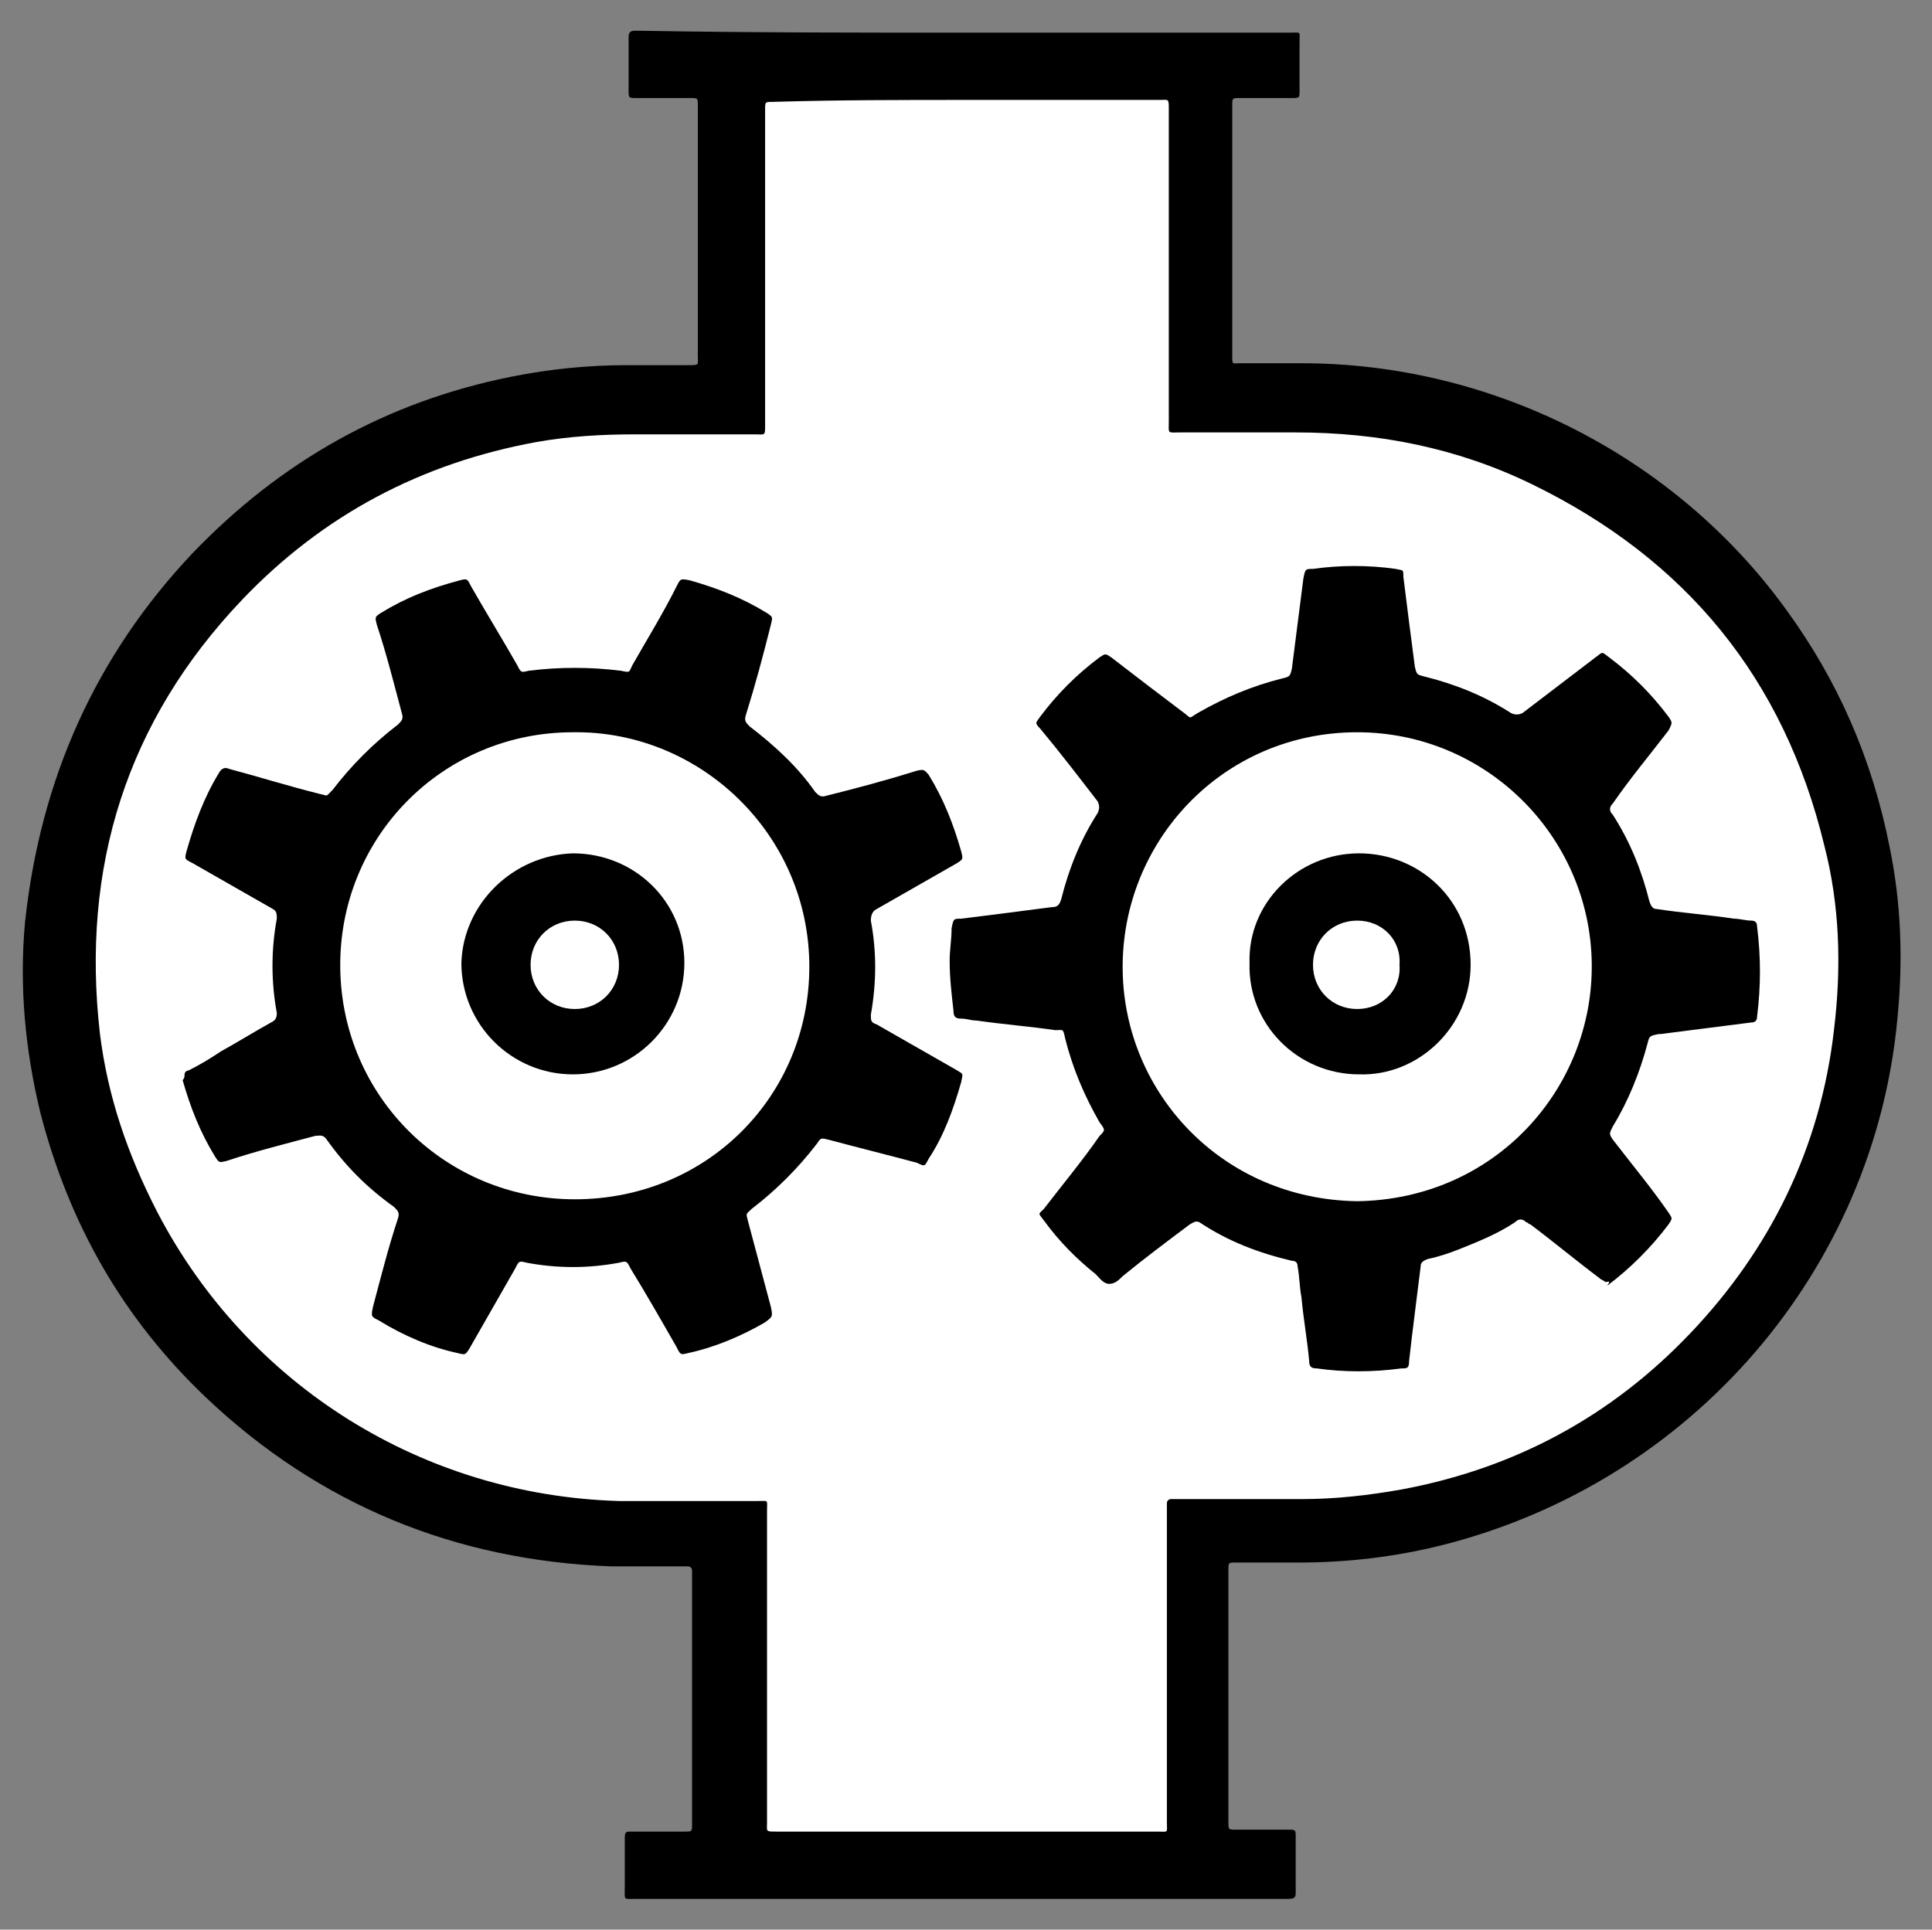
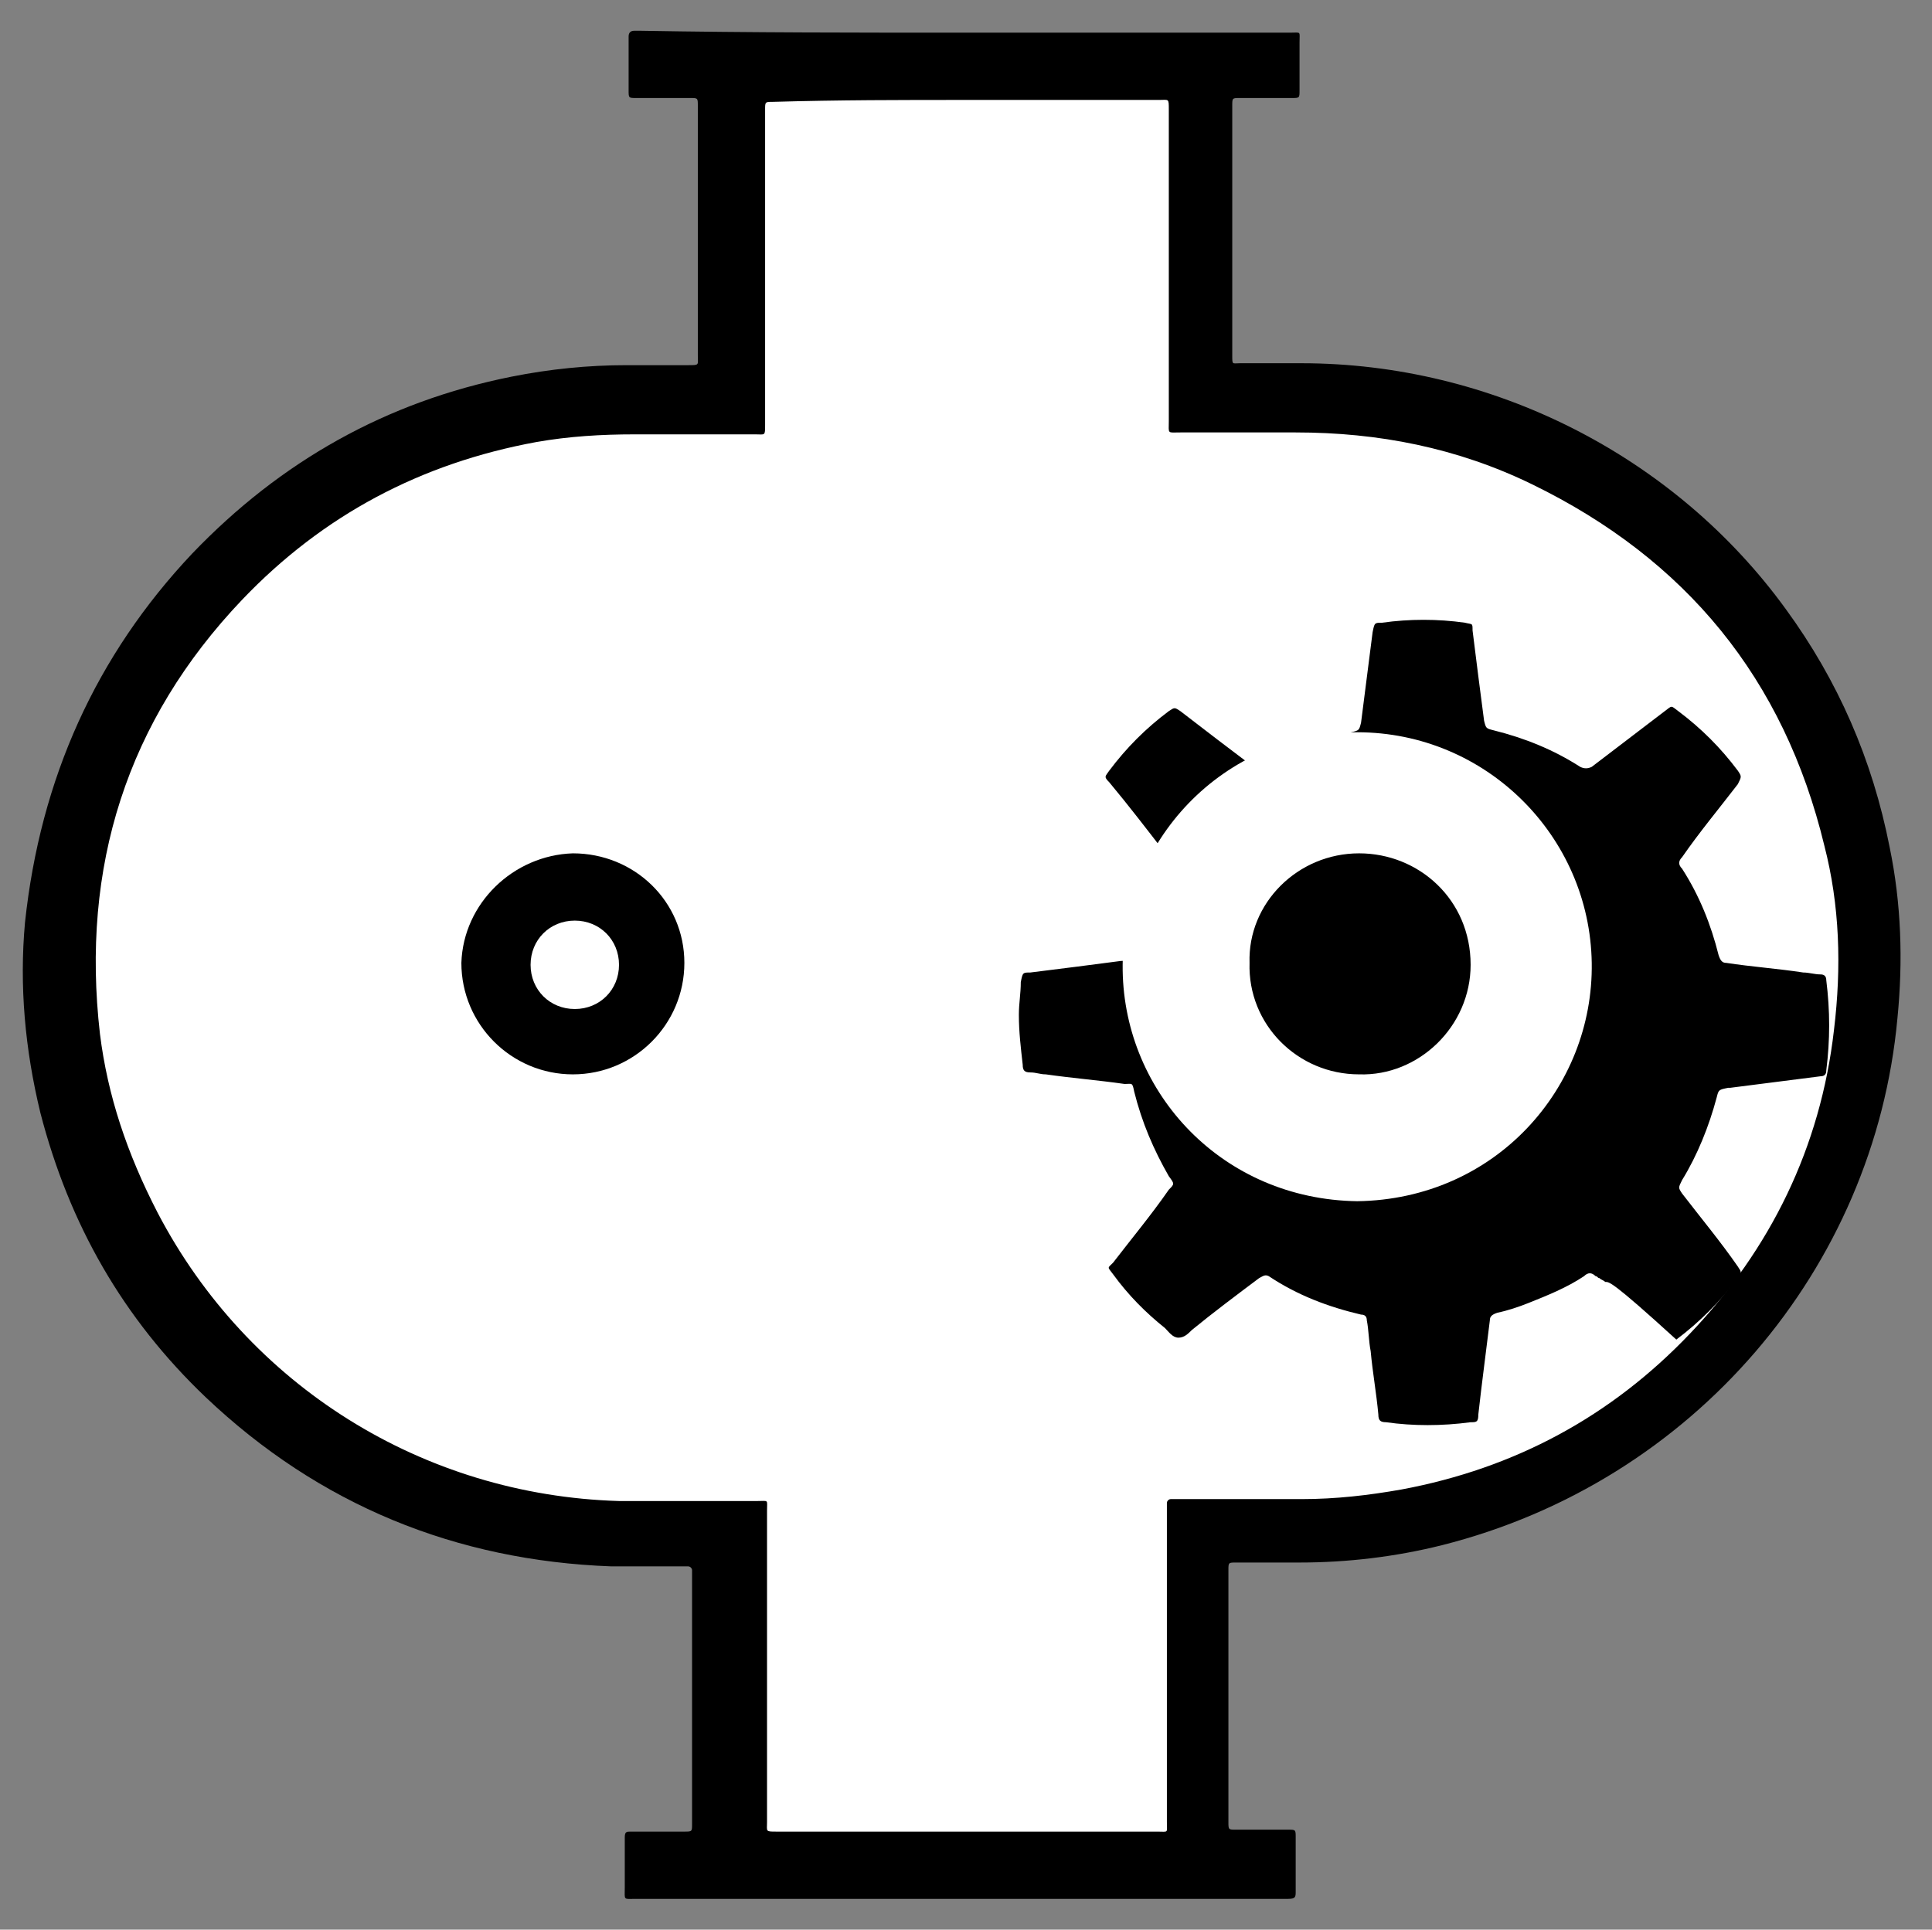
<svg xmlns="http://www.w3.org/2000/svg" version="1.1" id="Layer_1" x="0px" y="0px" viewBox="0 0 100.5 100.4" style="enable-background:new 0 0 100.5 100.4;" xml:space="preserve">
  <rect x="0" y="0" width="100.5" height="100.4" fill="#808080" stroke="none" />
  <style type="text/css">
	.st0{fill:#FFFFFF;}
</style>
  <g>
    <path d="M50.2,1.7c5.6,0,11.3,0,16.9,0c0.6,0,0.5-0.1,0.5,0.5c0,0.8,0,1.7,0,2.5c0,0.4,0,0.4-0.4,0.4c-0.9,0-1.8,0-2.7,0   c-0.4,0-0.4,0-0.4,0.4c0,4.3,0,8.7,0,13c0,0.5,0,0.4,0.4,0.4c1.1,0,2.1,0,3.2,0c9.9,0,19.4,4.8,25.2,12.8c2.7,3.7,4.5,7.8,5.4,12.4   c0.6,2.9,0.7,5.9,0.4,8.9c-1.2,13-10.6,24.1-23.7,27.4c-2.4,0.6-4.9,0.9-7.4,0.9c-1.1,0-2.2,0-3.3,0c-0.4,0-0.4,0-0.4,0.4   c0,4.4,0,8.7,0,13.1c0,0.4,0,0.4,0.4,0.4c0.9,0,1.8,0,2.7,0c0.4,0,0.4,0,0.4,0.4c0,0.9,0,1.9,0,2.8c0,0.3,0,0.4-0.4,0.4   c-0.1,0-0.1,0-0.2,0c-11.2,0-22.5,0-33.7,0c-0.7,0-0.6,0.1-0.6-0.6c0-0.9,0-1.7,0-2.6c0-0.3,0.1-0.3,0.3-0.3c0.9,0,1.9,0,2.8,0   c0.4,0,0.4,0,0.4-0.4c0-4.3,0-8.7,0-13c0-0.1,0-0.2,0-0.2c0-0.1-0.1-0.2-0.2-0.2c-0.1,0-0.2,0-0.3,0c-1.2,0-2.5,0-3.7,0   c-8.1-0.3-15.2-3.2-21.1-8.8c-4.3-4.1-7.1-9-8.6-14.8c-0.8-3.3-1.1-6.6-0.8-9.9C2.1,40.5,5,34.1,10,28.8c4.6-4.8,10.1-7.9,16.6-9.2   c2-0.4,4-0.6,6-0.6c1.1,0,2.1,0,3.2,0c0.6,0,0.5,0,0.5-0.5c0-3.3,0-6.6,0-9.9c0-1,0-2,0-3.1c0-0.4,0-0.4-0.4-0.4   c-0.9,0-1.9,0-2.8,0c-0.4,0-0.4,0-0.4-0.4c0-0.9,0-1.9,0-2.8c0-0.2,0.1-0.3,0.3-0.3c0.1,0,0.2,0,0.3,0C39,1.7,44.6,1.7,50.2,1.7z" />
    <path class="st0" d="M50.3,5.2c3.3,0,6.5,0,9.8,0c0.1,0,0.1,0,0.2,0c0.5,0,0.5-0.1,0.5,0.5c0,5.4,0,10.8,0,16.2   c0,0.7-0.1,0.6,0.6,0.6c2,0,4,0,6,0c4.3,0,8.4,0.8,12.3,2.7c8,3.9,13.1,10.1,15.2,18.8c0.8,3.1,0.9,6.3,0.5,9.6   c-0.7,6.1-3.3,11.4-7.5,15.8c-4.1,4.3-9.1,7-15,8.1c-1.7,0.3-3.4,0.5-5.2,0.5c-2.2,0-4.3,0-6.5,0c-0.1,0-0.2,0-0.3,0   c-0.1,0-0.2,0.1-0.2,0.2c0,0.1,0,0.3,0,0.4c0,5.4,0,10.8,0,16.2c0,0.6,0.1,0.5-0.5,0.5c-6.6,0-13.2,0-19.8,0c-0.6,0-0.5,0-0.5-0.5   c0-5.4,0-10.8,0-16.2c0-0.6,0.1-0.5-0.5-0.5c-2.4,0-4.8,0-7.2,0c-10.2-0.3-19.3-6-24-15C6.6,60,5.6,57,5.2,53.8   c-1-8.7,1.4-16.3,7.4-22.6c4.2-4.4,9.3-7.1,15.3-8.2c1.7-0.3,3.4-0.4,5.1-0.4c2.1,0,4.2,0,6.3,0c0.5,0,0.5,0.1,0.5-0.5   c0-5.4,0-10.8,0-16.1c0-0.1,0-0.2,0-0.3c0-0.4,0-0.4,0.4-0.4C43.6,5.2,46.9,5.2,50.3,5.2z" />
-     <path d="M83.5,66.7c-0.1-0.1-0.2-0.1-0.3-0.2c-1.2-0.9-2.4-1.9-3.6-2.8c-0.1,0-0.1-0.1-0.2-0.1c-0.2-0.2-0.4-0.2-0.6,0   c-0.9,0.6-1.9,1-2.9,1.4c-0.5,0.2-1.1,0.4-1.6,0.5c-0.3,0.1-0.4,0.2-0.4,0.4c-0.1,0.8-0.2,1.6-0.3,2.4c-0.1,0.8-0.2,1.6-0.3,2.5   c0,0.4-0.1,0.4-0.4,0.4c-1.5,0.2-3,0.2-4.4,0c-0.3,0-0.4-0.1-0.4-0.4c-0.1-1.1-0.3-2.2-0.4-3.3c-0.1-0.5-0.1-1.1-0.2-1.6   c0-0.2-0.1-0.3-0.3-0.3c-1.7-0.4-3.3-1-4.8-2c-0.2-0.1-0.3,0-0.5,0.1c-1.2,0.9-2.4,1.8-3.5,2.7c-0.2,0.2-0.4,0.4-0.7,0.4   c-0.3,0-0.5-0.3-0.7-0.5c-1-0.8-1.9-1.7-2.7-2.8c-0.3-0.4-0.3-0.3,0-0.6c1-1.3,2-2.5,2.9-3.8c0.3-0.3,0.3-0.3,0-0.7   c-0.8-1.4-1.4-2.8-1.8-4.4c-0.1-0.5-0.1-0.4-0.5-0.4c-1.4-0.2-2.7-0.3-4.1-0.5c-0.3,0-0.5-0.1-0.8-0.1c-0.3,0-0.4-0.1-0.4-0.4   c-0.1-0.9-0.2-1.7-0.2-2.6c0-0.6,0.1-1.1,0.1-1.7c0.1-0.5,0.1-0.5,0.5-0.5c1.6-0.2,3.2-0.4,4.7-0.6c0.3,0,0.4-0.1,0.5-0.4   c0.4-1.6,1-3.1,1.9-4.5c0.1-0.2,0.1-0.4,0-0.6c-1-1.3-2-2.6-3-3.8c-0.3-0.3-0.2-0.3,0-0.6c0.9-1.2,1.9-2.2,3.1-3.1   c0.3-0.2,0.3-0.2,0.6,0c1.3,1,2.6,2,3.8,2.9c0.4,0.3,0.2,0.3,0.7,0c1.4-0.8,2.8-1.4,4.4-1.8c0.4-0.1,0.4-0.1,0.5-0.5   c0.2-1.6,0.4-3.1,0.6-4.7c0.1-0.5,0.1-0.5,0.5-0.5c1.4-0.2,2.9-0.2,4.3,0c0.4,0.1,0.4,0,0.4,0.4c0.2,1.6,0.4,3.2,0.6,4.7   c0.1,0.4,0.1,0.4,0.5,0.5c1.6,0.4,3.1,1,4.5,1.9c0.2,0.1,0.4,0.1,0.6,0c1.3-1,2.5-1.9,3.8-2.9c0.4-0.3,0.3-0.3,0.7,0   c1.2,0.9,2.2,1.9,3.1,3.1c0.2,0.3,0.2,0.3,0,0.7c-1,1.3-2,2.5-2.9,3.8c-0.2,0.2-0.2,0.4,0,0.6c0.9,1.4,1.5,2.9,1.9,4.5   c0.1,0.3,0.2,0.4,0.4,0.4c1.3,0.2,2.7,0.3,4,0.5c0.3,0,0.6,0.1,0.9,0.1c0.2,0,0.3,0.1,0.3,0.3c0.2,1.6,0.2,3.1,0,4.7   c0,0.2-0.1,0.3-0.3,0.3c-1.6,0.2-3.1,0.4-4.7,0.6c0,0-0.1,0-0.1,0c-0.5,0.1-0.5,0.1-0.6,0.5c-0.4,1.5-1,3-1.8,4.3   c-0.2,0.4-0.2,0.4,0,0.7c1,1.3,2,2.5,2.9,3.8c0.2,0.3,0.2,0.3,0,0.6c-0.9,1.2-2,2.3-3.2,3.2C83.8,66.6,83.7,66.7,83.5,66.7z" />
-     <path d="M9.6,55.9c0-0.1,0.1-0.2,0.2-0.2c0.6-0.3,1.1-0.6,1.7-1c0.9-0.5,1.7-1,2.6-1.5c0.2-0.1,0.3-0.2,0.3-0.5   c-0.3-1.6-0.3-3.3,0-4.9c0-0.2,0-0.4-0.2-0.5c-1.4-0.8-2.8-1.6-4.2-2.4c-0.4-0.2-0.4-0.2-0.3-0.6c0.4-1.4,0.9-2.8,1.7-4.1   c0.1-0.2,0.3-0.3,0.5-0.2c1.5,0.4,3.1,0.9,4.7,1.3c0.5,0.1,0.3,0.2,0.7-0.2c1-1.3,2.1-2.4,3.4-3.4c0.2-0.2,0.3-0.3,0.2-0.6   c-0.4-1.5-0.8-3.1-1.3-4.6c-0.1-0.4-0.1-0.4,0.2-0.6c1.3-0.8,2.6-1.3,4.1-1.7c0.4-0.1,0.4-0.1,0.6,0.3c0.8,1.4,1.6,2.7,2.4,4.1   c0.2,0.4,0.2,0.4,0.6,0.3c1.6-0.2,3.2-0.2,4.8,0c0.5,0.1,0.4,0.1,0.6-0.3c0.8-1.4,1.6-2.7,2.3-4.1c0.2-0.4,0.2-0.4,0.7-0.3   c1.4,0.4,2.7,0.9,4,1.7c0.3,0.2,0.3,0.2,0.2,0.6c-0.4,1.6-0.8,3.1-1.3,4.7c-0.1,0.3,0,0.4,0.2,0.6c1.3,1,2.5,2.1,3.4,3.4   c0.2,0.2,0.3,0.3,0.6,0.2c1.6-0.4,3.1-0.8,4.7-1.3c0.4-0.1,0.4,0,0.6,0.2c0.8,1.3,1.3,2.6,1.7,4c0.1,0.4,0.1,0.4-0.2,0.6   c-1.4,0.8-2.8,1.6-4.2,2.4c-0.2,0.1-0.3,0.3-0.3,0.6c0.3,1.6,0.3,3.2,0,4.9c0,0.3,0,0.4,0.3,0.5c1.4,0.8,2.8,1.6,4.2,2.4   c0.3,0.2,0.3,0.1,0.2,0.6c-0.4,1.4-0.9,2.8-1.7,4c-0.2,0.4-0.2,0.4-0.6,0.2c-1.5-0.4-3.1-0.8-4.6-1.2c-0.4-0.1-0.4-0.1-0.6,0.2   c-1,1.3-2.1,2.4-3.4,3.4c-0.3,0.3-0.3,0.2-0.2,0.6c0.4,1.5,0.8,3,1.2,4.5c0.1,0.5,0.1,0.5-0.3,0.8c-1.2,0.7-2.6,1.3-4,1.6   c-0.4,0.1-0.4,0.1-0.6-0.3c-0.8-1.4-1.6-2.8-2.4-4.1c-0.2-0.4-0.2-0.4-0.6-0.3c-1.6,0.3-3.2,0.3-4.8,0c-0.4-0.1-0.4-0.1-0.6,0.3   c-0.8,1.4-1.6,2.8-2.4,4.2c-0.2,0.3-0.2,0.3-0.6,0.2c-1.4-0.3-2.8-0.9-4.1-1.7c-0.4-0.2-0.4-0.2-0.3-0.7c0.4-1.5,0.8-3.1,1.3-4.6   c0.1-0.3,0-0.4-0.2-0.6c-1.4-1-2.5-2.1-3.5-3.5c-0.2-0.3-0.4-0.2-0.6-0.2c-1.5,0.4-3.1,0.8-4.6,1.3c-0.4,0.1-0.4,0.1-0.6-0.2   c-0.8-1.3-1.3-2.6-1.7-4C9.6,56.1,9.6,56,9.6,55.9z" />
+     <path d="M83.5,66.7c-0.1-0.1-0.2-0.1-0.3-0.2c-0.1,0-0.1-0.1-0.2-0.1c-0.2-0.2-0.4-0.2-0.6,0   c-0.9,0.6-1.9,1-2.9,1.4c-0.5,0.2-1.1,0.4-1.6,0.5c-0.3,0.1-0.4,0.2-0.4,0.4c-0.1,0.8-0.2,1.6-0.3,2.4c-0.1,0.8-0.2,1.6-0.3,2.5   c0,0.4-0.1,0.4-0.4,0.4c-1.5,0.2-3,0.2-4.4,0c-0.3,0-0.4-0.1-0.4-0.4c-0.1-1.1-0.3-2.2-0.4-3.3c-0.1-0.5-0.1-1.1-0.2-1.6   c0-0.2-0.1-0.3-0.3-0.3c-1.7-0.4-3.3-1-4.8-2c-0.2-0.1-0.3,0-0.5,0.1c-1.2,0.9-2.4,1.8-3.5,2.7c-0.2,0.2-0.4,0.4-0.7,0.4   c-0.3,0-0.5-0.3-0.7-0.5c-1-0.8-1.9-1.7-2.7-2.8c-0.3-0.4-0.3-0.3,0-0.6c1-1.3,2-2.5,2.9-3.8c0.3-0.3,0.3-0.3,0-0.7   c-0.8-1.4-1.4-2.8-1.8-4.4c-0.1-0.5-0.1-0.4-0.5-0.4c-1.4-0.2-2.7-0.3-4.1-0.5c-0.3,0-0.5-0.1-0.8-0.1c-0.3,0-0.4-0.1-0.4-0.4   c-0.1-0.9-0.2-1.7-0.2-2.6c0-0.6,0.1-1.1,0.1-1.7c0.1-0.5,0.1-0.5,0.5-0.5c1.6-0.2,3.2-0.4,4.7-0.6c0.3,0,0.4-0.1,0.5-0.4   c0.4-1.6,1-3.1,1.9-4.5c0.1-0.2,0.1-0.4,0-0.6c-1-1.3-2-2.6-3-3.8c-0.3-0.3-0.2-0.3,0-0.6c0.9-1.2,1.9-2.2,3.1-3.1   c0.3-0.2,0.3-0.2,0.6,0c1.3,1,2.6,2,3.8,2.9c0.4,0.3,0.2,0.3,0.7,0c1.4-0.8,2.8-1.4,4.4-1.8c0.4-0.1,0.4-0.1,0.5-0.5   c0.2-1.6,0.4-3.1,0.6-4.7c0.1-0.5,0.1-0.5,0.5-0.5c1.4-0.2,2.9-0.2,4.3,0c0.4,0.1,0.4,0,0.4,0.4c0.2,1.6,0.4,3.2,0.6,4.7   c0.1,0.4,0.1,0.4,0.5,0.5c1.6,0.4,3.1,1,4.5,1.9c0.2,0.1,0.4,0.1,0.6,0c1.3-1,2.5-1.9,3.8-2.9c0.4-0.3,0.3-0.3,0.7,0   c1.2,0.9,2.2,1.9,3.1,3.1c0.2,0.3,0.2,0.3,0,0.7c-1,1.3-2,2.5-2.9,3.8c-0.2,0.2-0.2,0.4,0,0.6c0.9,1.4,1.5,2.9,1.9,4.5   c0.1,0.3,0.2,0.4,0.4,0.4c1.3,0.2,2.7,0.3,4,0.5c0.3,0,0.6,0.1,0.9,0.1c0.2,0,0.3,0.1,0.3,0.3c0.2,1.6,0.2,3.1,0,4.7   c0,0.2-0.1,0.3-0.3,0.3c-1.6,0.2-3.1,0.4-4.7,0.6c0,0-0.1,0-0.1,0c-0.5,0.1-0.5,0.1-0.6,0.5c-0.4,1.5-1,3-1.8,4.3   c-0.2,0.4-0.2,0.4,0,0.7c1,1.3,2,2.5,2.9,3.8c0.2,0.3,0.2,0.3,0,0.6c-0.9,1.2-2,2.3-3.2,3.2C83.8,66.6,83.7,66.7,83.5,66.7z" />
    <path class="st0" d="M70.6,62.5c-7-0.1-12.1-5.6-12.2-12c-0.1-6.7,5.2-12.4,12.2-12.4c6.7,0,12.1,5.4,12.2,12   C82.9,56.6,77.8,62.4,70.6,62.5z" />
    <path class="st0" d="M42.1,50.3c0,6.7-5.3,12.1-12.2,12.1c-6.7,0-12.1-5.3-12.2-12c-0.1-6.8,5.3-12.3,12.1-12.3   C36.4,38,42.1,43.4,42.1,50.3z" />
    <path d="M70.7,44.4c3.1,0,5.8,2.4,5.8,5.8c0,3.2-2.7,5.8-5.8,5.7c-3.2,0-5.8-2.6-5.7-5.8C64.9,47,67.5,44.4,70.7,44.4z" />
    <path d="M29.8,44.4c3.2,0,5.8,2.5,5.8,5.7c0,3.2-2.6,5.8-5.8,5.8c-3.2,0-5.8-2.6-5.8-5.8C24.1,47,26.7,44.5,29.8,44.4z" />
-     <path class="st0" d="M70.6,52.5c-1.3,0-2.3-1-2.3-2.3c0-1.3,1-2.3,2.3-2.3c1.3,0,2.3,1,2.2,2.3C72.9,51.5,71.9,52.5,70.6,52.5z" />
    <path class="st0" d="M32.2,50.2c0,1.3-1,2.3-2.3,2.3c-1.3,0-2.3-1-2.3-2.3c0-1.3,1-2.3,2.3-2.3C31.2,47.9,32.2,48.9,32.2,50.2z" />
  </g>
</svg>